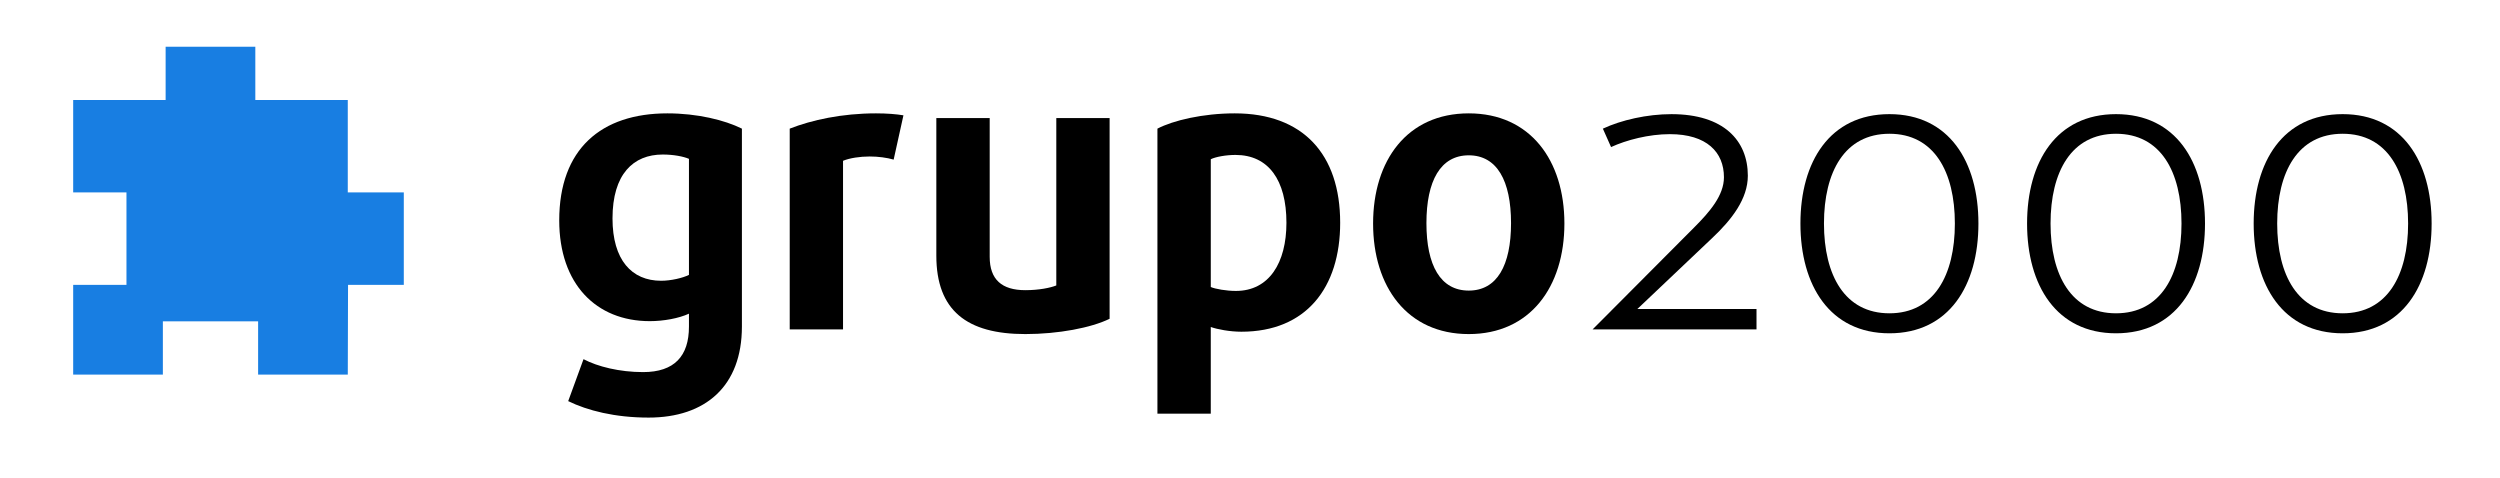
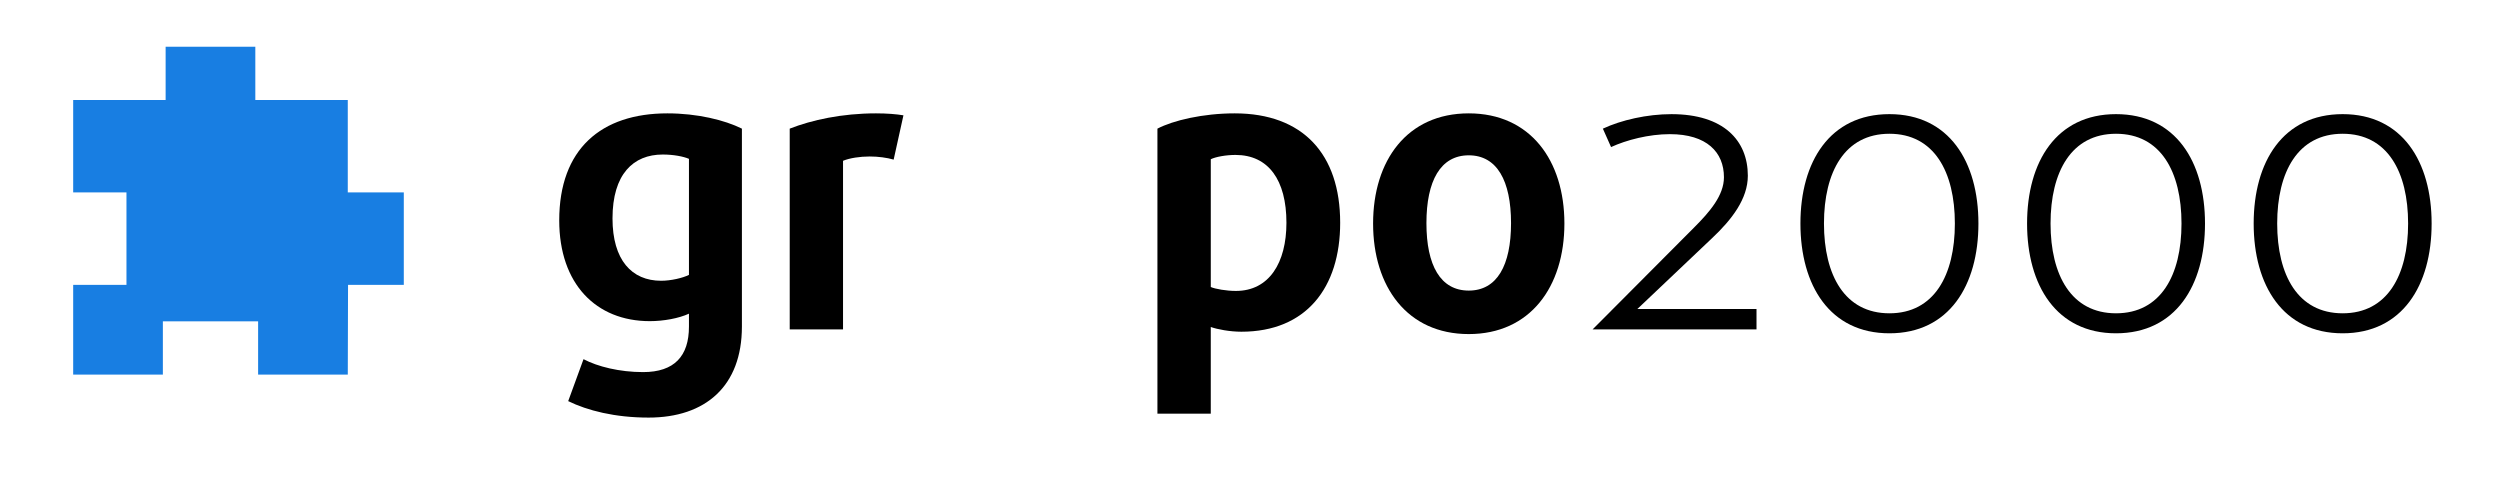
<svg xmlns="http://www.w3.org/2000/svg" version="1.1" baseProfile="tiny" id="Capa_1" x="0px" y="0px" width="177.333px" height="33.89px" viewBox="0 0 177.333 33.89" xml:space="preserve">
  <g>
    <g>
      <path d="M46.006,29.621c-2.392,0-4.34-0.501-5.702-1.168l1.087-2.976c0.999,0.528,2.558,0.917,4.225,0.917    c2.224,0,3.254-1.139,3.254-3.225V22.25c-0.722,0.334-1.807,0.53-2.779,0.53c-3.812,0-6.423-2.643-6.423-7.147    c0-5.063,2.973-7.592,7.673-7.592c2.114,0,4.059,0.473,5.285,1.084v14.043C52.625,27.396,50.038,29.621,46.006,29.621z     M48.87,11.267c-0.39-0.167-1.086-0.306-1.86-0.306c-2.089,0-3.563,1.391-3.563,4.532c0,2.95,1.363,4.422,3.448,4.422    c0.694,0,1.529-0.194,1.975-0.417V11.267z" />
      <path d="M63.39,11.322c-0.477-0.138-1.091-0.222-1.698-0.222c-0.698,0-1.419,0.11-1.893,0.306v11.958h-3.782V9.125    c1.557-0.611,3.698-1.084,6.12-1.084c0.776,0,1.444,0.055,1.947,0.139L63.39,11.322z" />
-       <path d="M72.731,23.697c-4.145,0-6.314-1.667-6.314-5.563V8.373h3.785v9.844c0,1.615,0.862,2.366,2.529,2.366    c0.973,0,1.781-0.169,2.196-0.335V8.373h3.781v14.239C77.401,23.253,75.068,23.697,72.731,23.697z" />
      <path d="M88.053,23.53c-0.806,0-1.696-0.166-2.169-0.335v6.147h-3.784V9.125c1.114-0.584,3.231-1.084,5.482-1.084    c4.838,0,7.481,2.891,7.481,7.76C95.064,20.414,92.645,23.53,88.053,23.53z M87.638,10.99c-0.693,0-1.42,0.139-1.753,0.304v9.065    c0.308,0.139,1.112,0.278,1.779,0.278c2.364,0,3.587-2.001,3.587-4.836C91.251,12.767,89.972,10.99,87.638,10.99z" />
      <path d="M104.184,23.697c-4.37,0-6.786-3.365-6.786-7.842c0-4.478,2.417-7.814,6.786-7.814c4.362,0,6.784,3.336,6.784,7.814    C110.968,20.333,108.547,23.697,104.184,23.697z M104.184,11.017c-2.003,0-3.003,1.807-3.003,4.811    c0,3.003,0.999,4.784,3.003,4.784c2.002,0,2.999-1.781,2.999-4.784C107.183,12.824,106.187,11.017,104.184,11.017z" />
      <path d="M112.97,23.364l7.203-7.231c1.113-1.112,2.112-2.279,2.112-3.559c0-1.78-1.222-3.058-3.835-3.058    c-1.503,0-3.088,0.417-4.172,0.916l-0.581-1.306c1.303-0.611,3.139-1.029,4.864-1.029c3.698,0,5.419,1.864,5.419,4.368    c0,1.639-1.138,3.113-2.528,4.42l-5.309,5.034h8.452v1.446H112.97z" />
      <path d="M134.023,23.642c-4.225,0-6.313-3.394-6.313-7.786s2.088-7.76,6.313-7.76c4.226,0,6.313,3.367,6.313,7.76    S138.249,23.642,134.023,23.642z M134.023,9.488c-3.169,0-4.643,2.697-4.643,6.368c0,3.669,1.474,6.368,4.643,6.368    s4.642-2.698,4.642-6.368C138.665,12.185,137.192,9.488,134.023,9.488z" />
      <path d="M150.095,23.642c-4.224,0-6.308-3.394-6.308-7.786s2.084-7.76,6.308-7.76c4.23,0,6.313,3.367,6.313,7.76    S154.325,23.642,150.095,23.642z M150.095,9.488c-3.166,0-4.643,2.697-4.643,6.368c0,3.669,1.477,6.368,4.643,6.368    c3.172,0,4.646-2.698,4.646-6.368C154.741,12.185,153.267,9.488,150.095,9.488z" />
      <path d="M166.172,23.642c-4.229,0-6.312-3.394-6.312-7.786s2.083-7.76,6.312-7.76c4.225,0,6.311,3.367,6.311,7.76    S170.397,23.642,166.172,23.642z M166.172,9.488c-3.172,0-4.644,2.697-4.644,6.368c0,3.669,1.472,6.368,4.644,6.368    c3.171,0,4.643-2.698,4.643-6.368C170.815,12.185,169.343,9.488,166.172,9.488z" />
    </g>
    <g>
      <path fill-rule="evenodd" fill="#187EE2" d="M11.749,3.317c2.117,0,4.241,0,6.362,0c0,1.19,0,2.58,0,3.776    c1.862,0,4.182,0,6.558,0c0,2.184,0,4.371,0,6.555c1.322,0,2.647,0,3.974,0c0,2.187,0,4.373,0,6.559c-1.257,0-2.695,0-3.955,0    c0,1.763-0.018,4.302-0.018,6.364c-2.122,0-4.247,0-6.361,0c0-1.196,0-2.588,0-3.78c-1.96,0-4.455,0-6.756,0    c0,1.258,0,2.518,0,3.78c-2.125,0-4.243,0-6.362,0c0-2.125,0-4.245,0-6.364c1.193,0,2.585,0,3.78,0c0-1.748,0-4.348,0-6.559    c-1.265,0-2.524,0-3.78,0c0-2.184,0-4.371,0-6.555c2.18,0,4.372,0,6.558,0C11.749,5.831,11.749,4.57,11.749,3.317z" />
    </g>
  </g>
</svg>